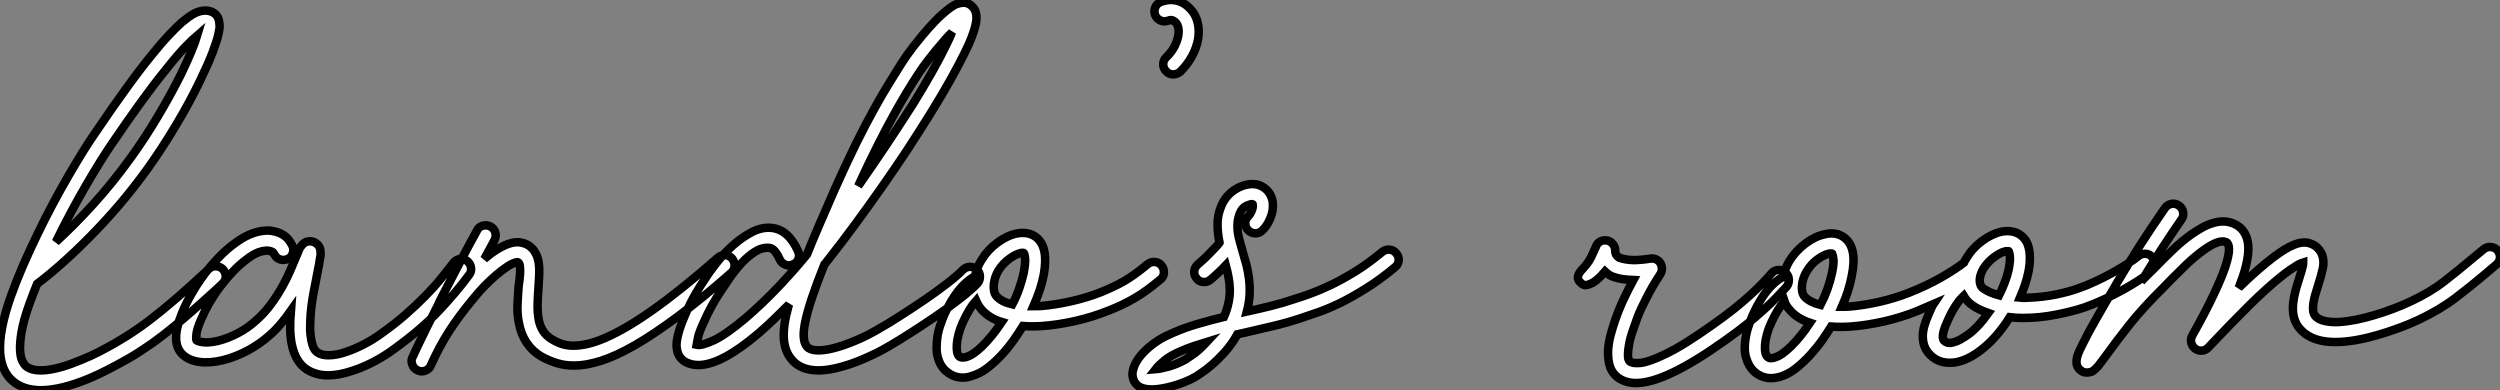
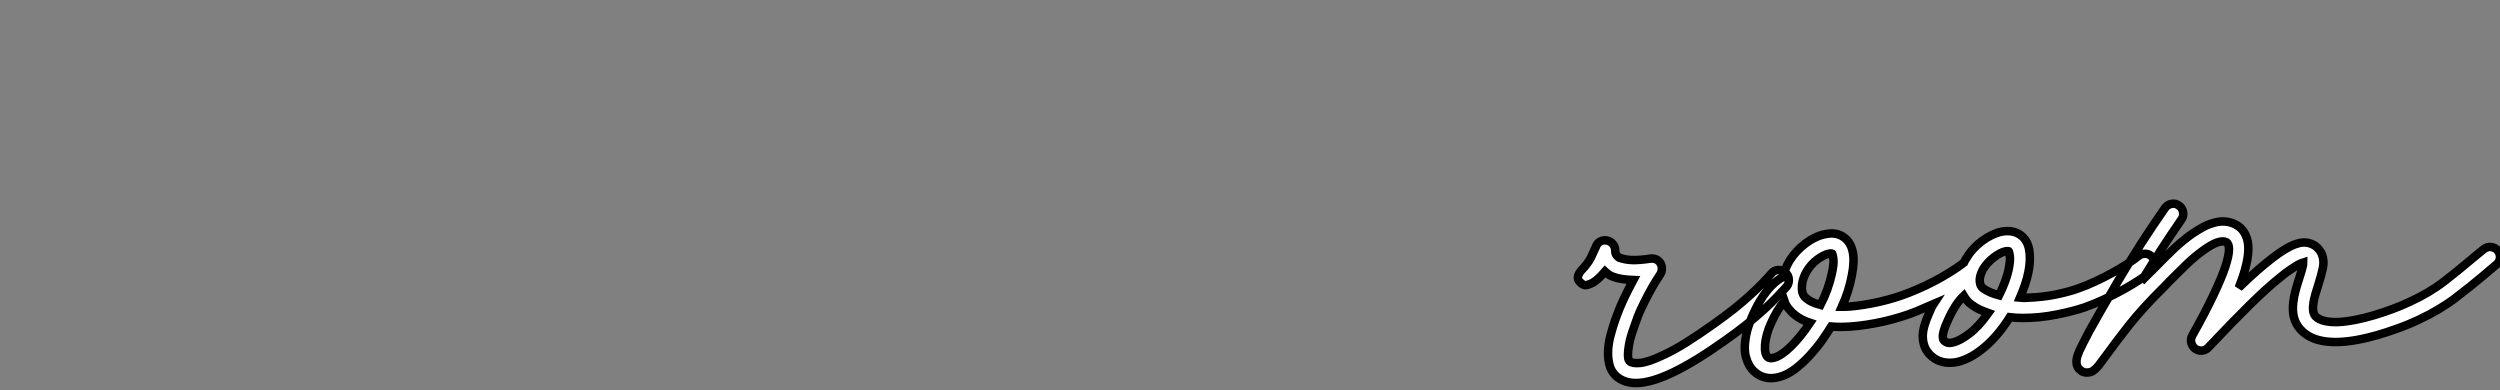
<svg xmlns="http://www.w3.org/2000/svg" viewBox="-3.295 1.594 293.987 45.889">
  <rect x="-3.295" y="1.594" width="293.987" height="45.889" fill="#808080" stroke="none" />
-   <path d="M24.09-8.59L24.09-8.59Q24.42-8.20 24.40-7.72Q24.39-7.25 24.01-6.92L24.01-6.92Q23.87-6.78 23.73-6.66Q23.60-6.54 23.46-6.40L23.46-6.40Q22.50-5.52 21.45-4.58Q20.40-3.64 19.28-2.69Q18.16-1.75 17.01-0.85Q15.86 0.05 14.71 0.79L14.71 0.79Q14.44 0.98 13.82 1.37Q13.21 1.75 12.37 2.21Q11.54 2.68 10.50 3.21Q9.46 3.75 8.37 4.21L8.37 4.21Q5.00 5.61 2.65 5.61L2.65 5.61Q0.57 5.61-0.71 4.48L-0.71 4.48Q-1.97 3.36-2.13 1.23L-2.13 1.23Q-2.30-1.39-0.88-5.41L-0.88-5.41Q-0.25-7.19 0.56-9.05Q1.37-10.91 2.26-12.74Q3.14-14.57 4.07-16.31Q5.00-18.05 5.89-19.58Q6.78-21.11 7.57-22.39Q8.37-23.68 9.00-24.58L9.00-24.58Q11.07-27.64 12.77-29.98Q14.46-32.32 15.91-34.07L15.91-34.07Q16.90-35.30 17.75-36.19Q18.59-37.08 19.30-37.71L19.30-37.71Q19.63-37.98 20.04-38.28Q20.45-38.58 20.90-38.79Q21.36-38.99 21.83-39.03Q22.31-39.07 22.78-38.88L22.78-38.88Q23.43-38.58 23.60-37.87L23.60-37.87Q23.63-37.71 23.67-37.35Q23.71-37.00 23.53-36.22Q23.35-35.44 22.86-34.14Q22.37-32.84 21.38-30.79L21.38-30.79Q20.13-28.19 18.51-25.50Q16.90-22.80 15.18-20.40L15.18-20.40Q13.56-18.16 11.83-16.13Q10.09-14.11 8.38-12.39Q6.67-10.66 5.10-9.27Q3.53-7.88 2.21-6.89L2.21-6.89Q1.97-6.32 1.76-5.74Q1.56-5.17 1.34-4.62L1.34-4.62Q0.60-2.57 0.38-1.20Q0.16 0.16 0.22 0.98Q0.27 1.80 0.49 2.20Q0.71 2.60 0.85 2.73L0.85 2.73Q1.61 3.42 3.31 3.24Q5.00 3.06 7.46 2.02L7.46 2.02Q8.53 1.59 9.52 1.08Q10.50 0.57 11.31 0.11Q12.11-0.36 12.66-0.70Q13.21-1.04 13.40-1.18L13.40-1.18Q14.49-1.89 15.60-2.75Q16.71-3.61 17.80-4.53Q18.89-5.44 19.92-6.37Q20.95-7.30 21.88-8.15L21.88-8.15Q22.01-8.29 22.15-8.41Q22.29-8.53 22.42-8.67L22.42-8.67Q22.80-9.00 23.28-8.97Q23.76-8.94 24.09-8.59ZM10.94-23.27L10.94-23.27Q10.34-22.39 9.57-21.15Q8.80-19.91 7.94-18.43Q7.08-16.95 6.18-15.27Q5.28-13.59 4.43-11.84L4.43-11.84Q6.56-13.78 8.85-16.30Q11.13-18.81 13.26-21.77L13.26-21.77Q14.88-24.01 16.39-26.55Q17.91-29.09 19.14-31.55L19.14-31.55Q19.93-33.20 20.38-34.30Q20.84-35.41 21.05-36.12L21.05-36.12Q20.51-35.66 19.59-34.71Q18.68-33.77 17.28-31.99L17.28-31.99Q15.94-30.35 14.38-28.19Q12.82-26.03 10.94-23.27ZM52.77-9.60L52.77-9.60Q53.16-9.30 53.24-8.82Q53.32-8.34 53.02-7.96L53.02-7.96Q51.60-6.02 49.51-3.79Q47.41-1.56 44.19 0.77L44.19 0.77Q43.01 1.64 41.71 2.31Q40.41 2.98 39.18 3.36L39.18 3.36Q37.65 3.86 36.45 3.86L36.45 3.86Q34.89 3.86 33.77 3.06L33.77 3.06Q31.80 1.59 31.99-2.65L31.99-2.65Q32.02-2.93 32.03-3.20Q32.05-3.47 32.07-3.75L32.07-3.75Q31.53-2.98 30.91-2.24Q30.30-1.50 29.56-0.85L29.56-0.85Q28.38 0.19 26.95 0.96Q25.51 1.72 24.04 2.08L24.04 2.08Q22.48 2.46 21.23 2.27Q19.99 2.08 19.28 1.37L19.28 1.37Q17.86-0.05 19.25-3.45L19.25-3.45Q19.71-4.57 20.33-5.65Q20.95-6.73 21.44-7.41L21.44-7.41Q22.39-8.78 23.45-9.88Q24.50-10.99 25.51-11.70L25.51-11.70Q26.41-12.36 27.19-12.69Q27.97-13.02 28.63-13.11Q29.29-13.21 29.80-13.13Q30.32-13.04 30.73-12.88L30.73-12.88Q31.36-12.58 31.68-12.22Q31.99-11.87 32.21-11.43L32.21-11.43Q32.43-10.99 32.29-10.53Q32.16-10.06 31.72-9.84L31.72-9.84Q31.28-9.63 30.82-9.76Q30.35-9.90 30.13-10.34L30.13-10.34Q30.00-10.55 29.97-10.60Q29.94-10.64 29.80-10.69L29.80-10.69Q29.48-10.83 29.09-10.80Q28.71-10.77 28.33-10.64Q27.95-10.50 27.58-10.28Q27.21-10.06 26.91-9.82L26.91-9.82Q26.03-9.19 25.13-8.22Q24.23-7.25 23.35-6.04L23.35-6.04Q22.97-5.50 22.45-4.61Q21.93-3.72 21.52-2.76L21.52-2.76Q21-1.56 20.95-0.97Q20.89-0.38 20.95-0.27L20.95-0.27Q21.14-0.11 21.78-0.03Q22.42 0.05 23.49-0.19L23.49-0.19Q24.69-0.49 25.85-1.11Q27.02-1.72 27.97-2.60L27.97-2.60Q28.96-3.47 29.71-4.50Q30.46-5.52 31.02-6.52Q31.58-7.52 31.98-8.45Q32.38-9.38 32.65-10.04L32.65-10.04Q32.79-10.34 32.87-10.55Q32.95-10.77 33.03-10.94L33.03-10.94Q33.14-11.21 33.28-11.35L33.28-11.35Q33.58-11.76 33.93-11.85Q34.29-11.95 34.59-11.87L34.59-11.87Q34.95-11.79 35.25-11.47Q35.55-11.16 35.55-10.55L35.55-10.55Q35.55-10.42 35.55-10.28Q35.55-10.14 35.49-9.93L35.49-9.93Q35.44-9.60 35.37-9.17Q35.30-8.75 35.19-8.26L35.19-8.26Q34.95-7.05 34.67-5.54Q34.40-4.02 34.34-2.54L34.34-2.54Q34.29-1.56 34.37-0.89Q34.45-0.22 34.58 0.21Q34.70 0.63 34.86 0.85Q35.03 1.07 35.16 1.15L35.16 1.15Q35.68 1.53 36.57 1.50Q37.46 1.48 38.51 1.12Q39.57 0.77 40.70 0.18Q41.84-0.41 42.82-1.15L42.82-1.15Q44.35-2.24 45.58-3.32Q46.81-4.40 47.82-5.43Q48.84-6.45 49.64-7.44Q50.45-8.42 51.13-9.32L51.13-9.32Q51.43-9.73 51.91-9.82Q52.39-9.90 52.77-9.60ZM83.95-9.87L83.95-9.87Q84.25-9.49 84.23-9.01Q84.22-8.53 83.84-8.20L83.84-8.20Q80.34-5.11 77.53-3.04Q74.73-0.96 72.49 0.33Q70.25 1.61 68.50 2.16Q66.75 2.71 65.35 2.71L65.35 2.71Q64.26 2.71 63.33 2.42Q62.40 2.13 61.55 1.67L61.55 1.67Q59.36 0.38 58.87-2.32L58.87-2.32Q58.65-3.39 58.71-4.50Q58.76-5.61 58.84-6.59L58.84-6.59Q58.84-6.70 58.91-7.16Q58.98-7.63 59.01-8.12Q59.04-8.61 58.98-9.02Q58.93-9.43 58.68-9.46L58.68-9.46Q58.54-9.46 58.11-9.27Q57.67-9.08 56.88-8.48L56.88-8.48Q56.22-7.98 55.54-7.34Q54.85-6.70 54.22-5.99L54.22-5.99Q52.45-3.94 51.19-2.11Q49.93-0.27 49.05 1.56L49.05 1.56Q48.92 1.83 48.78 2.12Q48.64 2.41 48.51 2.71L48.51 2.71Q48.37 3.04 48.07 3.21Q47.77 3.39 47.44 3.39L47.44 3.39Q47.17 3.39 46.91 3.25Q46.65 3.12 46.48 2.88Q46.32 2.65 46.27 2.35Q46.21 2.05 46.35 1.75L46.35 1.75L46.92 0.52Q47.50-0.71 48.08-1.87Q48.67-3.04 49.30-4.29L49.30-4.29Q49.44-4.62 49.60-4.94Q49.77-5.25 49.93-5.58L49.93-5.58Q50.97-7.60 51.93-9.42Q52.88-11.24 53.95-13.18L53.95-13.18Q54.17-13.62 54.63-13.74Q55.10-13.86 55.54-13.64L55.54-13.64Q55.97-13.40 56.10-12.93Q56.22-12.47 56-12.03L56-12.03Q55.70-11.48 55.40-10.92Q55.10-10.36 54.80-9.82L54.80-9.82Q55.02-10.01 55.22-10.17Q55.43-10.34 55.64-10.50L55.64-10.50Q57.86-12.09 59.23-11.73L59.23-11.73Q59.50-11.68 59.81-11.53Q60.13-11.38 60.40-11.10Q60.68-10.83 60.89-10.40Q61.11-9.98 61.20-9.38L61.20-9.38Q61.30-8.72 61.26-7.97Q61.22-7.22 61.17-6.40L61.17-6.40Q61.09-5.33 61.07-4.40Q61.06-3.47 61.20-2.72Q61.33-1.97 61.70-1.38Q62.07-0.79 62.75-0.38L62.75-0.38Q63.19-0.11 63.71 0.10Q64.23 0.30 64.90 0.36Q65.57 0.41 66.42 0.27Q67.27 0.14 68.36-0.27L68.36-0.27Q70.90-1.23 74.35-3.64Q77.79-6.04 82.28-9.98L82.28-9.98Q82.66-10.31 83.14-10.28Q83.62-10.25 83.95-9.87ZM112.74-8.56L112.74-8.56Q113.09-8.23 113.09-7.75Q113.09-7.27 112.77-6.92L112.77-6.92Q112-6.13 110.67-5.10Q109.35-4.07 107.84-3.05Q106.34-2.02 104.90-1.11Q103.47-0.19 102.48 0.38L102.48 0.38Q102.16 0.57 101.58 0.89Q101.01 1.20 100.27 1.54Q99.53 1.89 98.67 2.23Q97.81 2.57 96.91 2.82L96.91 2.82Q95.29 3.28 94.12 3.28L94.12 3.28Q92.01 3.28 90.95 2.00L90.95 2.00Q90.13 1.04 90.03-0.45Q89.93-1.94 90.56-4.24L90.56-4.24L90.64-4.48Q89.77-3.61 88.88-2.75Q87.99-1.89 87.06-1.09L87.06-1.09Q82.66 2.65 79.98 2.65L79.98 2.65Q79.13 2.65 78.42 2.27L78.42 2.27Q78.18 2.13 77.90 1.83Q77.63 1.53 77.49 0.98L77.49 0.98Q77.46 0.85 77.42 0.56Q77.38 0.27 77.45-0.23Q77.52-0.74 77.75-1.50Q77.98-2.27 78.48-3.39L78.48-3.39Q79.02-4.65 79.65-5.73Q80.28-6.81 80.75-7.46L80.75-7.46Q81.24-8.26 82.09-9.34Q82.93-10.42 83.99-11.38Q85.04-12.33 86.23-12.96Q87.42-13.59 88.57-13.48L88.57-13.48Q90.56-13.29 91.71-10.72L91.71-10.72Q91.90-10.28 91.74-9.83Q91.57-9.38 91.11-9.19L91.11-9.19Q90.64-8.97 90.21-9.15Q89.77-9.32 89.55-9.76L89.55-9.76Q89.36-10.23 89.04-10.65Q88.73-11.07 88.35-11.13L88.35-11.13Q87.47-11.21 86.64-10.68Q85.80-10.14 85.07-9.35Q84.33-8.56 83.71-7.67Q83.10-6.78 82.69-6.15L82.69-6.15Q82.14-5.36 81.58-4.35Q81.02-3.34 80.61-2.38L80.61-2.38Q80.06-1.20 79.93-0.57Q79.79 0.05 79.76 0.27L79.76 0.27Q80.36 0.41 81.81-0.27Q83.26-0.96 85.56-2.90L85.56-2.90Q86.54-3.75 87.54-4.70Q88.54-5.66 89.47-6.64Q90.40-7.63 91.23-8.57Q92.07-9.52 92.75-10.36L92.75-10.36Q93.38-11.95 94.19-13.82Q94.99-15.70 96.00-17.99L96.00-17.99Q97.37-21.05 98.53-23.41Q99.70-25.76 100.68-27.52Q101.66-29.29 102.44-30.54Q103.22-31.80 103.80-32.73L103.80-32.73Q104.40-33.69 105.29-34.84Q106.18-35.98 107.05-36.97L107.05-36.97Q107.95-37.98 108.60-38.55Q109.24-39.13 109.68-39.43Q110.11-39.73 110.37-39.81Q110.63-39.89 110.77-39.92L110.77-39.92Q111.54-40.06 112.03-39.65L112.03-39.65Q112.22-39.51 112.41-39.24Q112.60-38.96 112.66-38.50L112.66-38.50Q112.68-38.36 112.68-38.09Q112.68-37.82 112.56-37.30Q112.44-36.78 112.14-35.96Q111.84-35.14 111.22-33.91Q110.61-32.68 109.65-30.95Q108.69-29.23 107.27-26.93L107.27-26.93Q105.98-24.86 104.54-22.65Q103.09-20.45 101.54-18.25Q100.00-16.05 98.41-13.89Q96.82-11.73 95.24-9.73L95.24-9.73Q95.13-9.60 95.03-9.46Q94.94-9.32 94.80-9.19L94.80-9.19Q93.90-6.95 93.35-5.30Q92.80-3.66 92.56-2.50Q92.31-1.34 92.37-0.62Q92.42 0.11 92.75 0.49L92.75 0.49Q93.08 0.88 93.90 0.92Q94.72 0.96 95.87 0.67Q97.02 0.38 98.42-0.21Q99.83-0.79 101.31-1.67L101.31-1.67Q102.38-2.27 103.80-3.19Q105.22-4.10 106.63-5.06Q108.04-6.02 109.24-6.95Q110.44-7.88 111.07-8.53L111.07-8.53Q111.43-8.89 111.90-8.90Q112.38-8.91 112.74-8.56ZM105.77-31.47L105.77-31.47Q105.22-30.63 104.52-29.48Q103.82-28.33 102.95-26.76Q102.07-25.18 101.04-23.13Q100.00-21.08 98.77-18.40L98.77-18.40Q100.49-20.86 102.12-23.30Q103.74-25.73 105.22-28.05L105.22-28.05Q106.45-30.05 107.42-31.76Q108.39-33.47 109.05-34.84L109.05-34.84Q109.32-35.36 109.50-35.77Q109.68-36.18 109.81-36.50L109.81-36.50Q109.59-36.26 109.31-35.97Q109.02-35.68 108.72-35.30L108.72-35.30Q107.93-34.40 107.12-33.36Q106.31-32.32 105.77-31.47ZM134.45-9.05L134.45-9.05Q134.75-8.67 134.72-8.19Q134.70-7.71 134.31-7.41L134.31-7.41Q133.46-6.70 132.73-6.17Q131.99-5.63 131.26-5.21Q130.54-4.79 129.79-4.43Q129.04-4.07 128.13-3.72L128.13-3.72Q126.36-3.01 124.33-2.54Q122.31-2.08 120.42-1.94L120.42-1.94Q119.22-1.86 118.15-1.94L118.15-1.94Q117.71-1.23 117.07-0.31Q116.43 0.60 115.64 1.46Q114.84 2.32 113.94 3.01Q113.04 3.69 112.05 3.96L112.05 3.96Q111.56 4.13 111.10 4.13L111.10 4.13Q110.25 4.13 109.59 3.72L109.59 3.72Q109.35 3.58 109.05 3.32Q108.75 3.06 108.50 2.64Q108.25 2.21 108.10 1.61Q107.95 1.01 108.01 0.16L108.01 0.16Q108.06-0.98 108.39-1.94Q108.72-2.90 108.91-3.31L108.91-3.31Q110.44-6.67 112.49-7.79L112.49-7.79Q112.63-8.31 112.81-8.79Q112.98-9.27 113.26-9.68L113.26-9.68Q113.97-10.88 115.12-11.73Q116.27-12.58 117.41-12.82L117.41-12.82Q118.78-13.07 119.66-12.41L119.66-12.41Q121.19-11.27 120.59-7.96L120.59-7.96Q120.42-7.08 120.11-6.14Q119.79-5.20 119.38-4.27L119.38-4.27Q119.60-4.27 119.82-4.28Q120.04-4.29 120.26-4.29L120.26-4.29Q121.93-4.43 123.81-4.85Q125.70-5.28 127.29-5.91L127.29-5.91Q128.08-6.23 128.75-6.55Q129.42-6.86 130.06-7.23Q130.70-7.60 131.36-8.08Q132.02-8.56 132.81-9.21L132.81-9.21Q133.19-9.52 133.67-9.47Q134.15-9.43 134.45-9.05ZM111.43 1.72L111.43 1.72Q112.30 1.48 113.42 0.37Q114.54-0.74 115.66-2.41L115.66-2.41Q114.21-2.84 113.29-3.86L113.29-3.86Q112.88-4.35 112.63-4.92L112.63-4.92Q111.84-4.05 111.07-2.35L111.07-2.35Q110.77-1.70 110.59-1.03Q110.41-0.36 110.37 0.19Q110.33 0.74 110.41 1.15Q110.50 1.56 110.74 1.70L110.74 1.70Q110.82 1.75 110.97 1.76Q111.13 1.78 111.43 1.72ZM118.23-8.18L118.23-8.18Q118.45-9.32 118.40-9.86Q118.34-10.39 118.26-10.50L118.26-10.50Q118.21-10.58 118.03-10.55Q117.85-10.53 117.80-10.50L117.80-10.50Q117.25-10.36 116.51-9.82Q115.77-9.27 115.25-8.45L115.25-8.45Q115.04-8.09 114.90-7.67Q114.76-7.25 114.72-6.84Q114.68-6.43 114.75-6.06Q114.82-5.69 115.04-5.44L115.04-5.44Q115.61-4.79 116.89-4.48L116.89-4.48Q117.36-5.36 117.70-6.33Q118.04-7.30 118.23-8.18ZM134.37-40.06L134.37-40.06Q135.32-40.41 136.24-40.20Q137.16-39.98 137.87-39.18L137.87-39.18Q138.47-38.55 138.69-37.63Q138.91-36.70 138.74-35.66L138.74-35.66Q138.55-34.64 138.02-33.66Q137.48-32.68 136.66-31.86L136.66-31.86Q136.28-31.53 135.82-31.53L135.82-31.53Q135.32-31.53 135.00-31.88L135.00-31.88Q134.64-32.24 134.64-32.72Q134.64-33.20 135.00-33.55L135.00-33.55Q135.60-34.13 135.93-34.74Q136.25-35.36 136.38-35.92Q136.50-36.48 136.43-36.91Q136.36-37.35 136.14-37.60L136.14-37.60Q136.01-37.76 135.78-37.87Q135.54-37.98 135.21-37.84L135.21-37.84Q134.75-37.68 134.31-37.87Q133.88-38.06 133.68-38.53L133.68-38.53Q133.52-38.99 133.71-39.43Q133.90-39.87 134.37-40.06ZM162.04-10.50L162.04-10.50Q162.37-10.12 162.33-9.64Q162.29-9.16 161.90-8.86L161.90-8.86Q160.13-7.38 158.48-6.36Q156.84-5.33 155.41-4.63Q153.97-3.94 152.78-3.53Q151.59-3.12 150.75-2.84L150.75-2.84Q149.11-2.30 147.53-1.93Q145.96-1.56 144.40-1.20L144.40-1.20Q144.13-1.15 143.87-1.08Q143.61-1.01 143.36-0.96L143.36-0.96Q142.68 0.25 141.86 1.15Q141.04 2.05 140.31 2.67Q139.59 3.28 139.06 3.62Q138.52 3.96 138.41 4.05L138.41 4.05Q137.81 4.38 137.14 4.65Q136.47 4.92 135.79 5.11Q135.11 5.30 134.46 5.41Q133.82 5.52 133.30 5.52L133.30 5.52Q132.75 5.52 132.29 5.39L132.29 5.39Q131.82 5.25 131.59 5.02Q131.36 4.79 131.22 4.57L131.22 4.57Q131.09 4.32 131.03 3.90Q130.98 3.47 131.20 2.87L131.20 2.87Q131.61 1.75 132.85 0.66Q134.09-0.44 135.82-1.15L135.82-1.15Q137.27-1.78 138.74-2.20Q140.22-2.63 141.78-3.01L141.78-3.01Q142.16-3.88 142.32-4.69Q142.49-5.50 142.47-6.23Q142.46-6.97 142.32-7.67Q142.19-8.37 142.00-9.08L142.00-9.08Q141.48-8.53 140.94-8.04Q140.41-7.55 140.16-7.36L140.16-7.36Q139.84-7.11 139.48-7.11L139.48-7.11Q138.85-7.11 138.52-7.60L138.52-7.60Q138.22-7.98 138.30-8.46Q138.39-8.94 138.77-9.24L138.77-9.24Q138.91-9.35 139.26-9.67Q139.62-9.98 140-10.38Q140.38-10.77 140.74-11.14Q141.09-11.51 141.23-11.70L141.23-11.70Q141.23-11.73 141.26-11.76L141.26-11.76Q141.04-12.80 141.03-13.89Q141.01-14.98 141.50-16.13L141.50-16.13Q141.86-16.95 142.50-17.54Q143.14-18.13 143.99-18.43L143.99-18.43Q145.33-18.87 146.26-18.35L146.26-18.35Q146.81-18.05 147.12-17.57Q147.44-17.09 147.52-16.49L147.52-16.49Q147.63-15.53 147.23-14.60Q146.84-13.67 146.29-13.18L146.29-13.18Q145.93-12.82 145.46-12.84Q144.98-12.85 144.62-13.21L144.62-13.21Q144.29-13.56 144.29-14.04Q144.29-14.52 144.68-14.88L144.68-14.88Q144.84-15.04 145.03-15.46Q145.22-15.89 145.17-16.19L145.17-16.19Q145.17-16.27 145.14-16.27L145.14-16.27Q144.92-16.30 144.43-16.08Q143.94-15.86 143.66-15.23L143.66-15.23Q143.45-14.68 143.39-14.15Q143.34-13.62 143.40-13.06Q143.47-12.50 143.64-11.91Q143.80-11.32 143.99-10.66L143.99-10.66Q144.21-9.95 144.42-9.16Q144.62-8.37 144.73-7.49Q144.84-6.62 144.80-5.66Q144.76-4.70 144.48-3.64L144.48-3.64Q145.85-3.94 147.23-4.28Q148.61-4.62 150.01-5.09L150.01-5.09Q150.80-5.33 151.91-5.73Q153.02-6.13 154.36-6.77Q155.70-7.41 157.23-8.35Q158.76-9.30 160.40-10.66L160.40-10.66Q160.78-10.96 161.26-10.92Q161.74-10.88 162.04-10.50ZM137.27 2.00L137.27 2.00Q137.32 1.94 138.09 1.44Q138.85 0.93 139.78-0.08L139.78-0.08Q138.99 0.16 138.24 0.42Q137.48 0.68 136.72 1.01L136.72 1.01Q135.49 1.53 134.78 2.12Q134.07 2.71 133.74 3.14L133.74 3.14Q134.37 3.09 135.32 2.82Q136.28 2.54 137.27 2.00Z" fill="white" stroke="black" transform="translate(0 0) scale(1 1) translate(-1.147 41.872)" />
  <path d="M24.80-8.29L24.80-8.29Q25.18-7.98 25.21-7.49Q25.24-7 24.94-6.62L24.94-6.62Q24.39-6.02 23.75-5.35Q23.11-4.68 22.24-3.90Q21.38-3.12 20.26-2.21Q19.14-1.31 17.66-0.27L17.66-0.27Q10.69 4.70 7.25 4.70L7.25 4.70Q5.80 4.70 4.87 3.86L4.87 3.86Q4.27 3.28 4.09 2.47Q3.91 1.67 3.96 0.78Q4.02-0.11 4.27-1.01Q4.51-1.91 4.79-2.71L4.79-2.71Q5.28-4.10 5.84-5.28Q6.40-6.45 6.92-7.41L6.92-7.41Q6.23-7.44 5.65-7.52Q5.06-7.60 4.48-7.82L4.48-7.82Q4.07-7.96 3.58-8.42L3.58-8.42Q3.36-8.18 3.23-8.01Q3.09-7.85 2.94-7.71Q2.79-7.57 2.61-7.42Q2.43-7.27 2.13-7.08L2.13-7.08Q1.70-6.86 1.38-6.81Q1.07-6.75 0.71-7.11L0.71-7.11Q0.33-7.44 0.41-7.82Q0.49-8.20 0.82-8.56L0.82-8.56Q1.61-9.38 1.96-10.10Q2.30-10.83 2.52-11.32L2.52-11.32Q2.65-11.73 3.02-11.94Q3.39-12.14 3.83-12.06L3.83-12.06Q4.24-11.98 4.51-11.65Q4.79-11.32 4.79-10.88L4.79-10.88Q4.79-10.50 4.98-10.29Q5.17-10.09 5.25-10.04L5.25-10.04Q5.96-9.79 6.79-9.76Q7.63-9.73 8.94-9.93L8.94-9.93Q9.71-10.01 10.12-9.38L10.12-9.38Q10.28-9.08 10.28-8.74Q10.28-8.39 10.09-8.09L10.09-8.09Q9.87-7.77 9.50-7.16Q9.13-6.56 8.71-5.77Q8.29-4.98 7.83-4.01Q7.38-3.04 7.03-1.94L7.03-1.94Q6.56-0.66 6.43 0.12Q6.29 0.90 6.29 1.35Q6.29 1.80 6.38 1.97Q6.48 2.13 6.48 2.13L6.48 2.13Q6.78 2.43 7.75 2.34Q8.72 2.24 10.50 1.39L10.50 1.39Q11.73 0.82 13.15-0.07Q14.57-0.96 16.30-2.19L16.30-2.19Q17.69-3.17 18.76-4.02Q19.82-4.87 20.63-5.61Q21.44-6.34 22.05-6.97Q22.67-7.60 23.16-8.18L23.16-8.18Q23.46-8.56 23.95-8.59Q24.45-8.61 24.80-8.29ZM67.95-10.09L67.95-10.09Q68.25-9.71 68.22-9.21Q68.20-8.72 67.81-8.42L67.81-8.42Q67.27-7.96 66.40-7.40Q65.54-6.84 64.50-6.26Q63.46-5.69 62.29-5.14Q61.11-4.59 59.94-4.18L59.94-4.18Q58.57-3.72 56.64-3.34Q54.71-2.95 52.69-2.95L52.69-2.95Q51.93-2.95 51.19-3.04L51.19-3.04Q49.85-0.90 48.25 0.46Q46.65 1.83 45.09 2.21L45.09 2.21Q44.65 2.32 44.13 2.32L44.13 2.32Q43.18 2.32 42.46 1.89L42.46 1.89Q40.96 0.96 40.96-0.79L40.96-0.79Q40.96-1.37 41.15-2.04Q41.34-2.71 41.73-3.58L41.73-3.58Q41.86-3.86 41.97-4.12Q42.08-4.38 42.22-4.59L42.22-4.59Q41.73-4.38 41.22-4.16Q40.71-3.94 40.20-3.72L40.20-3.72Q38.42-3.01 36.38-2.54Q34.34-2.08 32.46-1.94L32.46-1.94Q31.25-1.86 30.19-1.94L30.19-1.94Q29.75-1.23 29.11-0.31Q28.46 0.60 27.67 1.46Q26.88 2.32 25.98 3.02Q25.07 3.72 24.09 3.99L24.09 3.99Q23.54 4.13 23.13 4.13L23.13 4.13Q22.31 4.13 21.63 3.72L21.63 3.72Q21.38 3.58 21.10 3.32Q20.81 3.06 20.56 2.64Q20.32 2.21 20.15 1.61Q19.99 1.01 20.04 0.16L20.04 0.16Q20.13-0.98 20.45-1.94Q20.78-2.90 20.97-3.31L20.97-3.31Q22.48-6.67 24.53-7.79L24.53-7.79Q24.77-8.80 25.29-9.68L25.29-9.68Q26.03-10.86 27.18-11.72Q28.33-12.58 29.48-12.80L29.48-12.80Q30.79-13.10 31.72-12.41L31.72-12.41Q33.28-11.24 32.62-7.96L32.62-7.96Q32.29-6.15 31.45-4.27L31.45-4.27Q31.66-4.27 31.88-4.27Q32.10-4.27 32.32-4.29L32.32-4.29Q33.99-4.43 35.86-4.85Q37.73-5.28 39.32-5.91L39.32-5.91Q41.40-6.73 43.12-7.71Q44.84-8.70 45.80-9.46L45.80-9.46Q45.86-9.60 45.92-9.71Q45.99-9.82 46.07-9.95L46.07-9.95Q46.79-11.16 47.93-12.00Q49.08-12.85 50.23-13.10L50.23-13.10Q51.57-13.34 52.47-12.69L52.47-12.69Q52.75-12.50 52.99-12.17Q53.24-11.84 53.39-11.32Q53.54-10.80 53.55-10.06Q53.57-9.32 53.38-8.34L53.38-8.34Q53.24-7.63 52.98-6.86Q52.72-6.10 52.39-5.33L52.39-5.33Q52.83-5.28 53.29-5.33L53.29-5.33Q55.04-5.39 56.62-5.71Q58.19-6.04 59.17-6.40L59.17-6.40Q60.21-6.75 61.26-7.25Q62.32-7.74 63.27-8.27Q64.23-8.80 65.02-9.31Q65.82-9.82 66.31-10.23L66.31-10.23Q66.69-10.53 67.17-10.50Q67.65-10.47 67.95-10.09ZM23.49 1.72L23.49 1.72Q24.36 1.48 25.48 0.37Q26.61-0.74 27.70-2.38L27.70-2.38Q26.20-2.87 25.35-3.86L25.35-3.86Q24.88-4.35 24.69-4.92L24.69-4.92Q24.28-4.46 23.88-3.81Q23.49-3.17 23.11-2.32L23.11-2.32Q22.80-1.67 22.63-1.01Q22.45-0.36 22.41 0.21Q22.37 0.77 22.46 1.16Q22.56 1.56 22.80 1.70L22.80 1.70Q22.89 1.75 23.04 1.78Q23.19 1.80 23.49 1.72ZM30.27-8.18L30.27-8.18Q30.52-9.32 30.45-9.86Q30.38-10.39 30.32-10.50L30.32-10.50Q30.27-10.55 30.12-10.54Q29.97-10.53 29.86-10.50L29.86-10.50Q29.29-10.36 28.55-9.82Q27.81-9.27 27.32-8.45L27.32-8.45Q27.10-8.09 26.95-7.67Q26.80-7.25 26.76-6.84Q26.71-6.43 26.78-6.06Q26.85-5.69 27.07-5.44L27.07-5.44Q27.70-4.79 28.93-4.48L28.93-4.48Q29.39-5.36 29.74-6.33Q30.08-7.30 30.27-8.18ZM44.54-0.08L44.54-0.08Q45.28-0.25 46.39-1.07Q47.50-1.89 48.67-3.53L48.67-3.53Q48.13-3.72 47.63-3.95Q47.14-4.18 46.70-4.51L46.70-4.51Q46.16-4.89 45.77-5.55L45.77-5.55Q45.28-5.09 44.80-4.35Q44.32-3.61 43.89-2.63L43.89-2.63Q43.53-1.86 43.41-1.39Q43.29-0.93 43.31-0.67Q43.34-0.41 43.45-0.30Q43.56-0.19 43.70-0.11L43.70-0.11Q43.89 0 44.12-0.01Q44.35-0.03 44.54-0.08ZM51.05-8.61L51.05-8.61Q51.27-9.71 51.20-10.20Q51.13-10.69 51.08-10.77L51.08-10.77Q51.08-10.83 50.87-10.81Q50.67-10.80 50.61-10.77L50.61-10.77Q50.07-10.64 49.33-10.09Q48.59-9.54 48.07-8.72L48.07-8.72Q47.93-8.48 47.81-8.16Q47.69-7.85 47.66-7.52Q47.63-7.19 47.73-6.89Q47.82-6.59 48.10-6.40L48.10-6.40Q48.81-5.91 49.93-5.61L49.93-5.61Q50.31-6.37 50.60-7.14Q50.89-7.90 51.05-8.61ZM108.58-10.86L108.58-10.86Q108.88-10.47 108.83-9.99Q108.77-9.52 108.39-9.21L108.39-9.21Q108.04-8.91 107.68-8.61Q107.32-8.31 106.94-7.98L106.94-7.98Q105.49-6.75 103.63-5.33Q101.77-3.91 99.26-2.73L99.26-2.73Q99.15-2.68 98.63-2.45Q98.11-2.21 97.32-1.91Q96.52-1.61 95.50-1.27Q94.47-0.93 93.38-0.66L93.38-0.66Q87.47 0.79 85.34-1.64L85.34-1.64Q84.30-2.79 84.52-4.73L84.52-4.73Q84.60-5.44 84.79-6.15Q84.98-6.86 85.20-7.52L85.20-7.52Q85.34-7.96 85.52-8.56Q85.70-9.16 85.70-9.46L85.70-9.46Q85.61-9.43 85.42-9.37Q85.23-9.30 84.92-9.11Q84.60-8.91 84.14-8.60Q83.67-8.29 83.07-7.79L83.07-7.79Q81.51-6.56 79.39-4.47Q77.27-2.38 74.54 0.52L74.54 0.52Q74.24 0.85 73.80 0.89Q73.36 0.93 72.98 0.66L72.98 0.66Q72.63 0.38 72.53-0.05Q72.43-0.49 72.65-0.88L72.65-0.88Q74.21-3.66 75.15-5.66Q76.10-7.66 76.54-8.98Q76.97-10.31 76.97-11.01Q76.97-11.70 76.64-11.87L76.64-11.87Q75.82-12.25 73.96-10.91L73.96-10.91Q72.93-10.17 71.91-9.19Q70.90-8.20 69.97-7.27L69.97-7.27Q69.75-7.05 69.58-6.86Q69.40-6.67 69.21-6.48L69.21-6.48Q66.80-4.10 65.17-2.04Q63.55 0.03 62.59 1.37L62.59 1.37L61.61 2.68Q61.47 2.82 61.37 2.93Q61.28 3.04 61.17 3.12L61.17 3.12Q60.95 3.34 60.72 3.40Q60.48 3.47 60.27 3.47L60.27 3.47Q59.88 3.47 59.61 3.28L59.61 3.28Q59.53 3.23 59.39 3.10Q59.25 2.98 59.16 2.79Q59.06 2.60 59.04 2.34Q59.01 2.08 59.09 1.70L59.09 1.70Q59.14 1.53 59.21 1.33Q59.28 1.12 59.39 0.88L59.39 0.88Q59.58 0.46 59.86-0.08Q60.13-0.63 60.51-1.34L60.51-1.34Q60.89-2.02 61.33-2.80Q61.77-3.58 62.22-4.36Q62.67-5.14 63.10-5.87Q63.52-6.59 63.88-7.22L63.88-7.22Q65.19-9.43 66.58-11.61Q67.98-13.78 69.45-15.89L69.45-15.89Q69.73-16.27 70.21-16.37Q70.68-16.46 71.09-16.16L71.09-16.16Q71.48-15.89 71.57-15.41Q71.67-14.93 71.37-14.52L71.37-14.52Q70.14-12.74 68.96-10.92Q67.79-9.11 66.64-7.22L66.64-7.22Q66.83-7.46 67.17-7.79Q67.51-8.12 68.30-8.91L68.30-8.91Q69.26-9.90 70.34-10.94Q71.42-11.98 72.57-12.80L72.57-12.80Q73.25-13.26 73.84-13.59Q74.43-13.92 75.00-14.08L75.00-14.08Q76.45-14.57 77.68-13.97L77.68-13.97Q78.70-13.48 79.08-12.30L79.08-12.30Q79.57-10.75 78.61-7.85L78.61-7.85Q78.50-7.55 78.38-7.22Q78.26-6.89 78.12-6.51L78.12-6.51Q79.30-7.66 80.28-8.52Q81.27-9.38 82.09-10.01L82.09-10.01Q83.59-11.16 84.63-11.57Q85.67-11.98 86.46-11.73L86.46-11.73Q87.04-11.54 87.35-11.22Q87.66-10.91 87.80-10.64L87.80-10.64Q88.21-9.82 88.01-8.83Q87.80-7.85 87.45-6.78L87.45-6.78Q87.28-6.26 87.13-5.74Q86.98-5.22 86.90-4.73Q86.82-4.24 86.86-3.84Q86.90-3.45 87.12-3.17L87.12-3.17Q87.50-2.76 88.21-2.60Q88.92-2.43 89.85-2.47Q90.78-2.52 91.86-2.73Q92.94-2.95 94.05-3.28Q95.16-3.61 96.25-4.02Q97.34-4.43 98.27-4.87L98.27-4.87Q100.57-5.93 102.27-7.25Q103.96-8.56 105.41-9.79L105.41-9.79Q105.79-10.12 106.18-10.43Q106.56-10.75 106.94-11.05L106.94-11.05Q107.32-11.35 107.80-11.29Q108.28-11.24 108.58-10.86Z" fill="white" stroke="black" transform="translate(182.25 0) scale(1 1) translate(-0.396 41.935)" />
</svg>